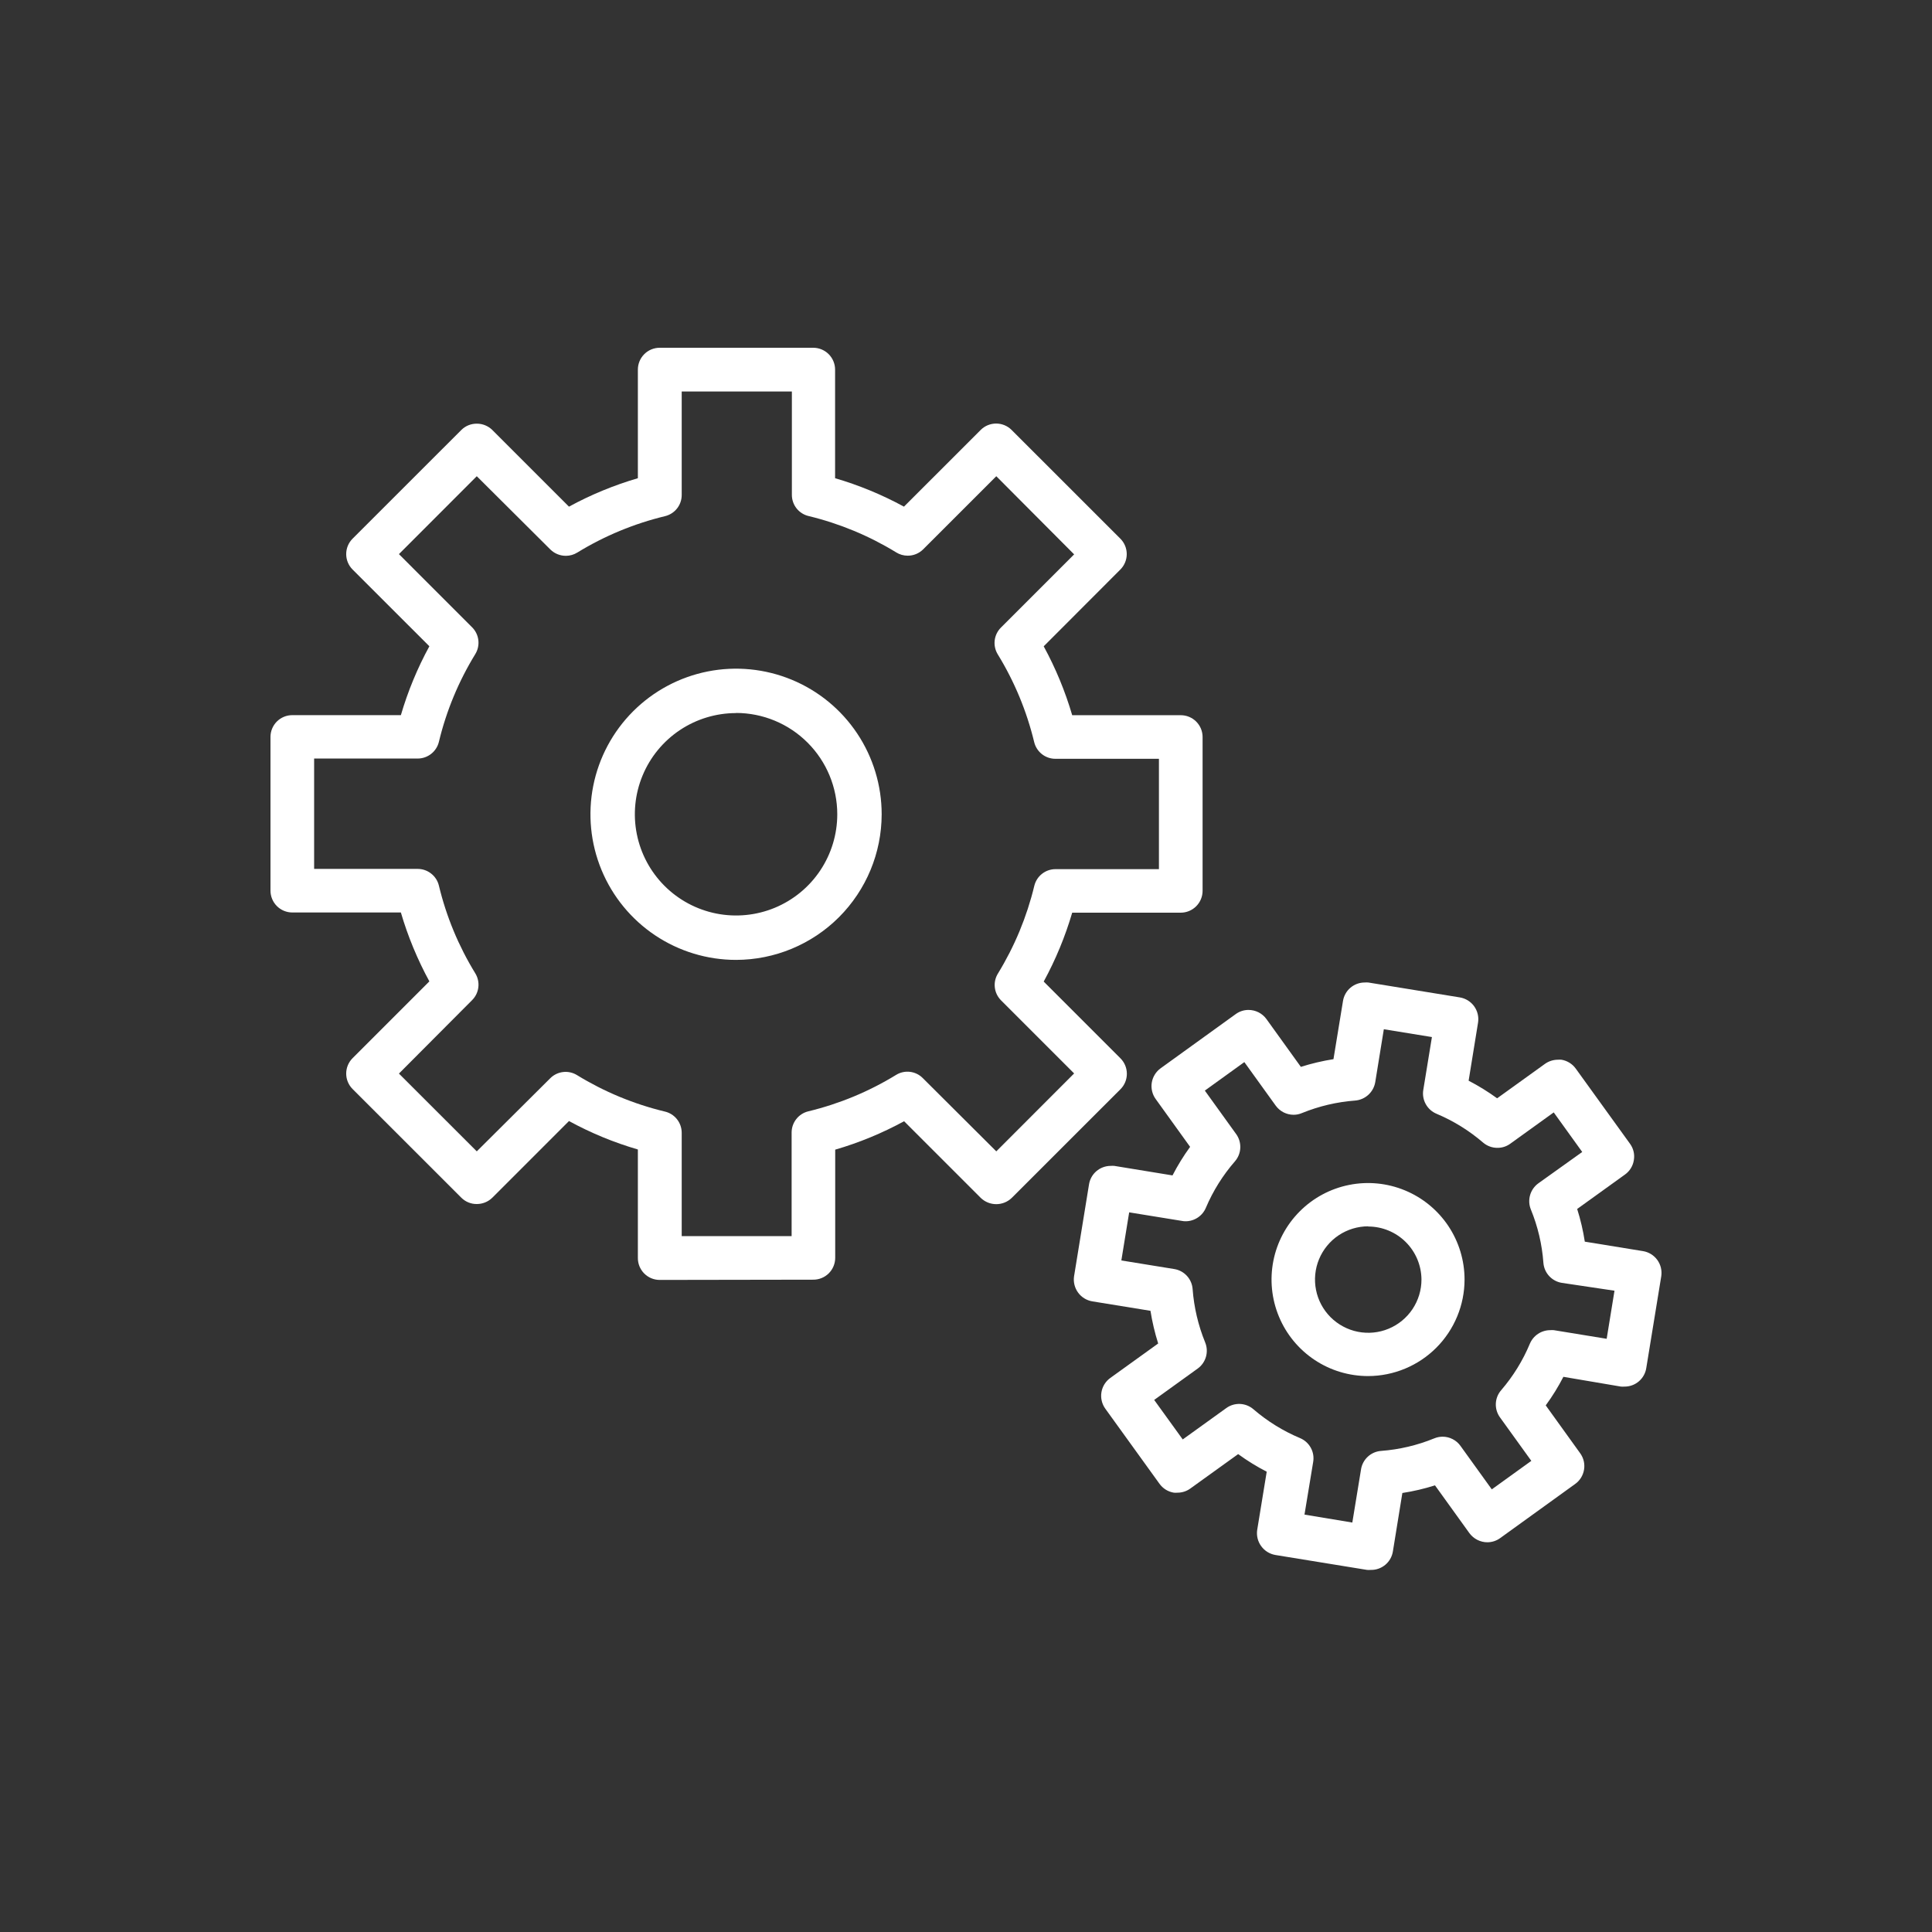
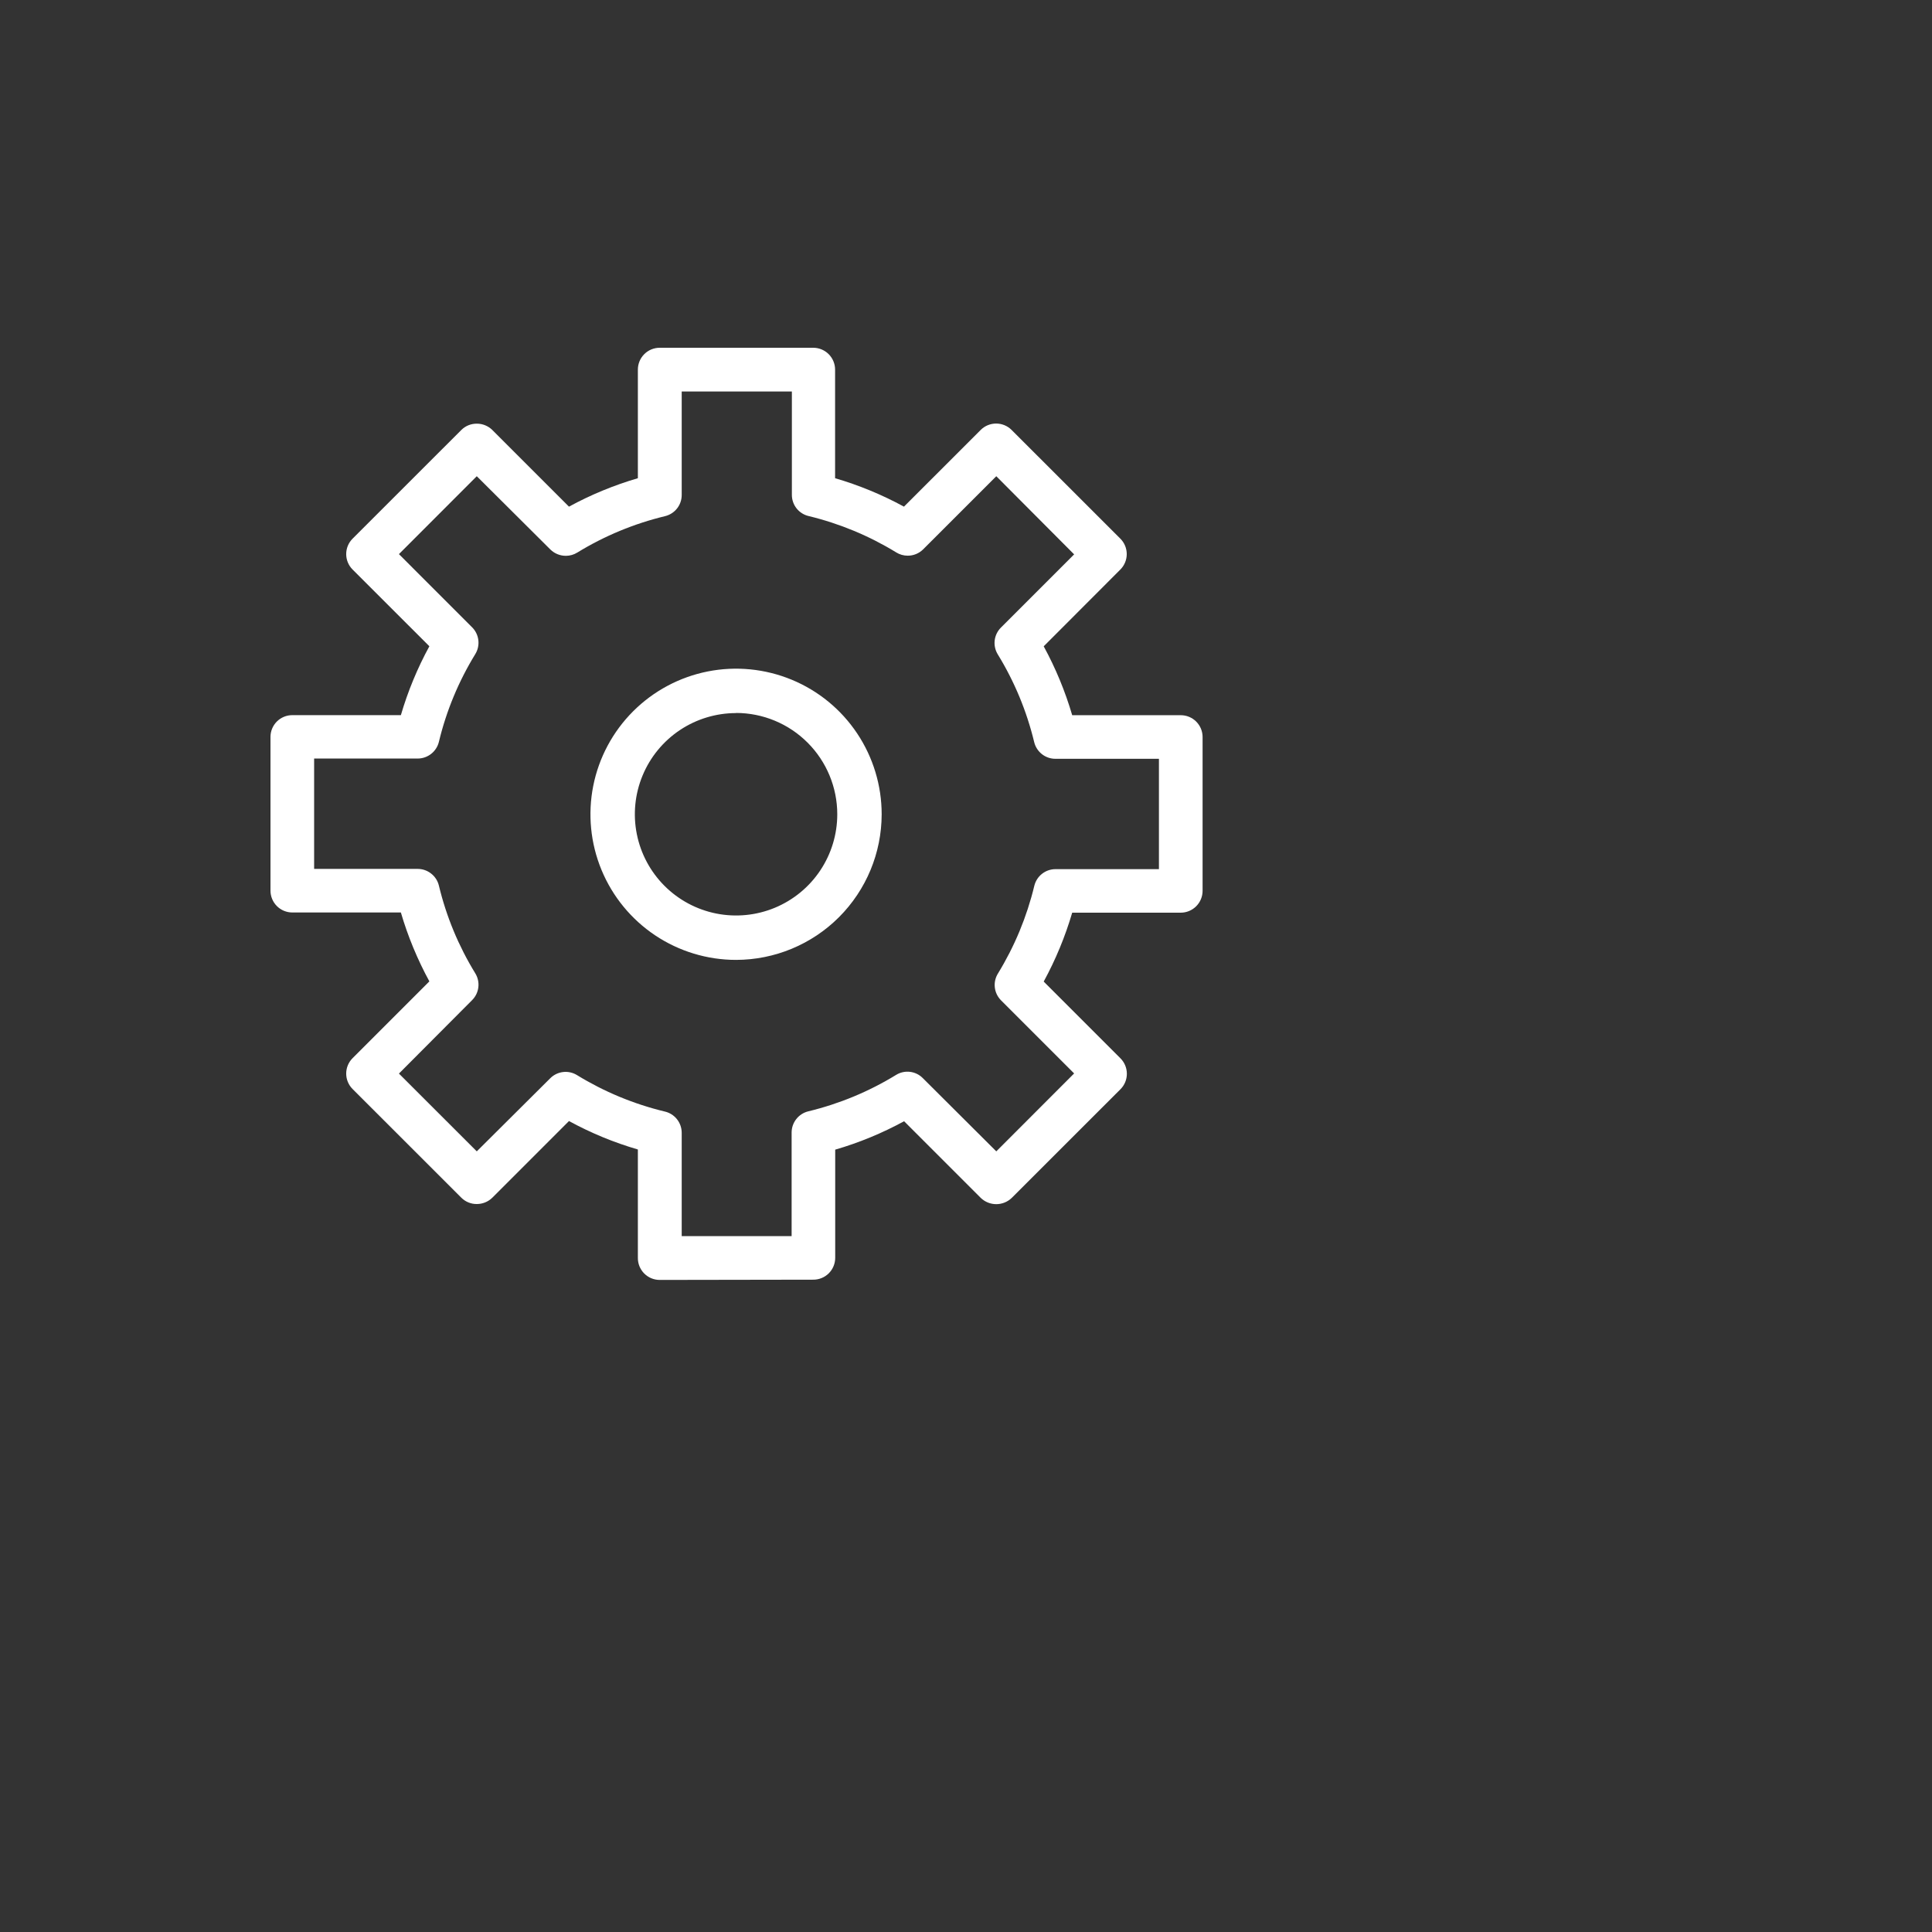
<svg xmlns="http://www.w3.org/2000/svg" width="100" height="100" viewBox="0 0 100 100" fill="none">
  <rect x="0" y="0" width="100" height="100" fill="#333333" stroke="none" />
  <path d="M34.141 66.249C33.991 66.248 33.844 66.218 33.706 66.16C33.569 66.102 33.445 66.017 33.34 65.911C33.236 65.804 33.153 65.678 33.097 65.54C33.042 65.402 33.014 65.254 33.016 65.105V59.497C31.777 59.136 30.582 58.643 29.45 58.025L25.479 61.996C25.265 62.205 24.977 62.321 24.678 62.32C24.53 62.322 24.384 62.294 24.247 62.238C24.11 62.182 23.985 62.1 23.881 61.996L18.25 56.368C18.038 56.156 17.919 55.869 17.919 55.569C17.919 55.27 18.038 54.982 18.25 54.77L22.224 50.796C21.607 49.663 21.112 48.468 20.749 47.23H15.128C14.829 47.229 14.542 47.11 14.33 46.898C14.119 46.685 14 46.398 14 46.099V38.144C14 37.844 14.119 37.558 14.33 37.346C14.542 37.135 14.829 37.016 15.128 37.016H20.749C21.112 35.778 21.606 34.582 22.224 33.45L18.25 29.479C18.038 29.267 17.919 28.979 17.919 28.68C17.919 28.38 18.038 28.093 18.25 27.881L23.881 22.253C23.986 22.149 24.11 22.067 24.247 22.011C24.384 21.956 24.53 21.928 24.678 21.929C24.977 21.927 25.265 22.044 25.479 22.253L29.45 26.224C30.582 25.607 31.778 25.114 33.016 24.752V19.131C33.016 18.832 33.134 18.545 33.346 18.332C33.557 18.12 33.844 18.001 34.144 18H42.092C42.392 18 42.68 18.119 42.892 18.331C43.104 18.544 43.224 18.831 43.224 19.131V24.752C44.462 25.114 45.657 25.607 46.789 26.224L50.761 22.253C50.973 22.041 51.26 21.923 51.56 21.923C51.859 21.923 52.147 22.041 52.359 22.253L57.989 27.881C58.201 28.093 58.32 28.38 58.32 28.68C58.32 28.979 58.201 29.267 57.989 29.479L54.022 33.453C54.639 34.585 55.134 35.781 55.497 37.019H61.114C61.263 37.018 61.41 37.047 61.547 37.104C61.684 37.16 61.809 37.243 61.914 37.348C62.019 37.453 62.103 37.577 62.16 37.715C62.216 37.852 62.246 37.998 62.246 38.147V46.108C62.246 46.408 62.127 46.696 61.914 46.908C61.702 47.121 61.414 47.24 61.114 47.24H55.497C55.134 48.478 54.639 49.673 54.022 50.806L57.996 54.78C58.208 54.992 58.326 55.279 58.326 55.579C58.326 55.879 58.208 56.166 57.996 56.378L52.365 62.006C52.15 62.212 51.864 62.327 51.566 62.327C51.268 62.327 50.982 62.212 50.767 62.006L46.796 58.035C45.664 58.652 44.468 59.146 43.23 59.506V65.105C43.23 65.405 43.111 65.692 42.899 65.905C42.687 66.117 42.399 66.236 42.099 66.236L34.141 66.249ZM40.974 63.98V58.621C40.974 58.367 41.059 58.121 41.216 57.922C41.373 57.722 41.593 57.581 41.839 57.522C43.441 57.135 44.973 56.5 46.378 55.639C46.593 55.505 46.848 55.448 47.1 55.478C47.353 55.508 47.587 55.623 47.765 55.804L51.568 59.594L55.597 55.561L51.817 51.781C51.637 51.602 51.522 51.367 51.492 51.115C51.462 50.862 51.518 50.607 51.652 50.391C52.513 48.986 53.149 47.454 53.535 45.852C53.594 45.605 53.735 45.386 53.934 45.229C54.134 45.072 54.38 44.986 54.634 44.987H59.986V39.275H54.628C54.374 39.276 54.127 39.19 53.928 39.033C53.729 38.876 53.588 38.656 53.529 38.41C53.142 36.807 52.507 35.276 51.645 33.871C51.512 33.655 51.455 33.4 51.485 33.147C51.515 32.894 51.63 32.66 51.811 32.48L55.597 28.694L51.568 24.649L47.778 28.438C47.565 28.647 47.279 28.764 46.981 28.762C46.772 28.762 46.568 28.704 46.391 28.594C44.986 27.733 43.454 27.097 41.852 26.71C41.605 26.652 41.385 26.511 41.228 26.312C41.071 26.112 40.986 25.865 40.987 25.611V20.263H35.285V25.618C35.286 25.872 35.201 26.119 35.044 26.318C34.886 26.518 34.666 26.658 34.419 26.717C32.817 27.104 31.286 27.739 29.881 28.6C29.704 28.71 29.499 28.769 29.291 28.769C28.992 28.77 28.704 28.654 28.49 28.445L24.678 24.649L20.649 28.681L24.435 32.468C24.615 32.647 24.729 32.882 24.759 33.134C24.789 33.386 24.733 33.642 24.6 33.858C23.738 35.263 23.102 36.794 22.717 38.397C22.657 38.643 22.517 38.863 22.317 39.02C22.118 39.176 21.872 39.262 21.618 39.262H16.259V44.974H21.618C21.872 44.974 22.118 45.059 22.317 45.217C22.517 45.373 22.657 45.593 22.717 45.839C23.102 47.442 23.738 48.974 24.6 50.378C24.733 50.594 24.789 50.849 24.759 51.102C24.729 51.354 24.615 51.589 24.435 51.768L20.649 55.568L24.678 59.594L28.477 55.814C28.656 55.633 28.891 55.518 29.144 55.488C29.396 55.458 29.652 55.514 29.868 55.649C31.273 56.51 32.804 57.146 34.406 57.532C34.654 57.588 34.875 57.726 35.035 57.924C35.194 58.122 35.282 58.367 35.285 58.621V63.98H40.974Z" fill="white" />
-   <path d="M70.943 81.258C70.881 81.263 70.82 81.263 70.758 81.258L66.015 80.486C65.72 80.436 65.456 80.272 65.28 80.03C65.103 79.788 65.029 79.486 65.072 79.19L65.565 76.175C65.049 75.91 64.555 75.605 64.087 75.264L61.61 77.047C61.416 77.187 61.182 77.262 60.942 77.261C60.882 77.266 60.821 77.266 60.761 77.261C60.613 77.238 60.471 77.185 60.344 77.107C60.216 77.028 60.106 76.925 60.018 76.804L57.211 72.914C57.123 72.792 57.06 72.655 57.026 72.509C56.991 72.363 56.986 72.212 57.01 72.064C57.034 71.916 57.087 71.775 57.166 71.647C57.245 71.52 57.349 71.409 57.47 71.322L59.947 69.539C59.772 68.986 59.639 68.42 59.548 67.847L56.537 67.358C56.241 67.308 55.976 67.145 55.8 66.902C55.624 66.66 55.549 66.358 55.593 66.061L56.365 61.318C56.404 61.048 56.539 60.801 56.746 60.622C56.953 60.444 57.217 60.346 57.49 60.346C57.551 60.341 57.613 60.341 57.675 60.346L60.689 60.839C60.955 60.323 61.259 59.829 61.6 59.361L59.817 56.884C59.729 56.763 59.666 56.625 59.632 56.479C59.597 56.334 59.592 56.182 59.616 56.035C59.666 55.736 59.831 55.469 60.077 55.292L63.967 52.485C64.156 52.349 64.382 52.275 64.615 52.274C64.797 52.273 64.976 52.315 65.139 52.396C65.301 52.478 65.442 52.597 65.549 52.744L67.332 55.221C67.884 55.046 68.448 54.913 69.02 54.822L69.513 51.811C69.556 51.543 69.692 51.3 69.899 51.124C70.105 50.949 70.367 50.853 70.638 50.854C70.7 50.849 70.761 50.849 70.823 50.854L75.562 51.626C75.858 51.675 76.123 51.839 76.299 52.081C76.475 52.324 76.549 52.626 76.505 52.922L76.016 55.937C76.53 56.203 77.023 56.507 77.491 56.848L79.968 55.065C80.163 54.926 80.396 54.852 80.635 54.851C80.697 54.846 80.759 54.846 80.82 54.851C81.119 54.901 81.385 55.066 81.562 55.312L84.37 59.202C84.458 59.323 84.521 59.46 84.555 59.606C84.589 59.752 84.593 59.903 84.567 60.051C84.544 60.199 84.492 60.34 84.413 60.468C84.335 60.595 84.232 60.706 84.11 60.793L81.634 62.576C81.809 63.129 81.942 63.695 82.029 64.268L85.044 64.758C85.34 64.807 85.604 64.971 85.781 65.213C85.957 65.456 86.031 65.758 85.987 66.055L85.213 70.797C85.174 71.068 85.039 71.315 84.832 71.494C84.626 71.673 84.361 71.771 84.088 71.77C84.026 71.774 83.964 71.774 83.903 71.77L80.921 71.264C80.655 71.78 80.35 72.274 80.007 72.742L81.789 75.219C81.877 75.34 81.94 75.478 81.975 75.624C82.009 75.769 82.014 75.921 81.99 76.068C81.966 76.216 81.913 76.358 81.834 76.485C81.755 76.613 81.652 76.723 81.53 76.81L77.64 79.618C77.451 79.753 77.224 79.826 76.992 79.828C76.81 79.829 76.631 79.786 76.469 79.704C76.307 79.623 76.166 79.504 76.058 79.358L74.275 76.882C73.723 77.057 73.159 77.189 72.586 77.277L72.097 80.292C72.056 80.566 71.916 80.816 71.703 80.994C71.49 81.172 71.22 81.266 70.943 81.258V81.258ZM69.996 78.807L70.444 76.071C70.48 75.815 70.604 75.579 70.793 75.402C70.982 75.225 71.226 75.118 71.484 75.099C72.43 75.028 73.358 74.809 74.236 74.45C74.374 74.393 74.522 74.363 74.671 74.363C74.851 74.363 75.029 74.407 75.19 74.49C75.351 74.572 75.49 74.692 75.594 74.839L77.215 77.089L79.261 75.614L77.64 73.365C77.489 73.157 77.413 72.905 77.424 72.649C77.435 72.392 77.533 72.148 77.702 71.954C78.32 71.236 78.821 70.424 79.186 69.549C79.274 69.342 79.42 69.165 79.608 69.04C79.795 68.916 80.015 68.849 80.24 68.849C80.301 68.844 80.363 68.844 80.425 68.849L83.161 69.296L83.566 66.807L80.843 66.401C80.589 66.361 80.357 66.236 80.183 66.047C80.01 65.859 79.905 65.617 79.886 65.361C79.817 64.414 79.598 63.484 79.238 62.605C79.141 62.368 79.127 62.105 79.197 61.859C79.268 61.612 79.419 61.397 79.627 61.247L81.896 59.626L80.421 57.578L78.172 59.198C77.978 59.34 77.744 59.415 77.504 59.412C77.231 59.413 76.968 59.315 76.761 59.137C76.042 58.519 75.231 58.017 74.356 57.649C74.119 57.551 73.922 57.375 73.798 57.151C73.673 56.927 73.627 56.667 73.669 56.414L74.116 53.678L71.627 53.273L71.183 56.009C71.141 56.262 71.015 56.493 70.826 56.667C70.636 56.84 70.395 56.945 70.139 56.965C69.193 57.036 68.265 57.255 67.387 57.613C67.25 57.671 67.104 57.701 66.956 57.701C66.774 57.7 66.596 57.657 66.434 57.574C66.273 57.491 66.134 57.371 66.028 57.224L64.407 54.974L62.362 56.449L63.983 58.699C64.133 58.907 64.208 59.159 64.197 59.415C64.186 59.671 64.089 59.916 63.921 60.109C63.297 60.826 62.789 61.636 62.417 62.511C62.331 62.719 62.185 62.896 61.998 63.02C61.811 63.145 61.592 63.212 61.367 63.212C61.305 63.213 61.243 63.207 61.182 63.195L58.446 62.751L58.041 65.241L60.777 65.685C61.03 65.725 61.262 65.85 61.435 66.039C61.608 66.228 61.712 66.47 61.73 66.725C61.801 67.672 62.02 68.602 62.378 69.481C62.476 69.718 62.491 69.981 62.42 70.228C62.349 70.474 62.198 70.69 61.989 70.839L59.74 72.46L61.218 74.505L63.468 72.885C63.675 72.733 63.928 72.657 64.185 72.668C64.442 72.679 64.687 72.778 64.881 72.946C65.6 73.565 66.412 74.067 67.286 74.434C67.523 74.532 67.72 74.707 67.844 74.932C67.969 75.156 68.013 75.416 67.97 75.669L67.52 78.395L69.996 78.807Z" fill="white" />
  <path d="M38.098 49.684C36.608 49.684 35.151 49.242 33.911 48.414C32.672 47.586 31.706 46.408 31.135 45.031C30.565 43.654 30.416 42.139 30.706 40.677C30.997 39.215 31.715 37.872 32.769 36.818C33.823 35.764 35.166 35.046 36.628 34.755C38.09 34.464 39.605 34.614 40.983 35.184C42.36 35.754 43.537 36.72 44.365 37.96C45.193 39.199 45.635 40.657 45.635 42.147C45.633 44.145 44.838 46.061 43.425 47.474C42.012 48.886 40.096 49.681 38.098 49.684V49.684ZM38.098 36.909C37.062 36.909 36.05 37.216 35.188 37.791C34.327 38.367 33.655 39.185 33.259 40.142C32.862 41.1 32.758 42.153 32.961 43.169C33.163 44.185 33.662 45.119 34.394 45.851C35.127 46.584 36.06 47.083 37.076 47.285C38.093 47.487 39.146 47.383 40.103 46.987C41.06 46.59 41.879 45.919 42.454 45.057C43.03 44.196 43.337 43.183 43.337 42.147C43.337 40.757 42.785 39.424 41.803 38.441C40.821 37.457 39.488 36.904 38.098 36.902V36.909Z" fill="white" />
-   <path d="M70.82 71.225C69.831 71.227 68.864 70.936 68.042 70.388C67.219 69.84 66.577 69.061 66.198 68.148C65.818 67.235 65.718 66.231 65.909 65.261C66.101 64.291 66.576 63.4 67.274 62.701C67.972 62.001 68.862 61.524 69.832 61.331C70.801 61.137 71.806 61.236 72.719 61.614C73.633 61.991 74.413 62.632 74.963 63.453C75.512 64.275 75.805 65.241 75.805 66.23C75.804 67.552 75.278 68.82 74.344 69.757C73.409 70.693 72.142 71.221 70.82 71.225V71.225ZM70.82 63.474C70.275 63.474 69.742 63.636 69.289 63.938C68.836 64.241 68.483 64.672 68.274 65.175C68.065 65.679 68.011 66.233 68.117 66.767C68.223 67.302 68.486 67.793 68.871 68.178C69.257 68.563 69.748 68.826 70.282 68.932C70.817 69.038 71.371 68.984 71.874 68.775C72.377 68.567 72.808 68.213 73.111 67.76C73.413 67.307 73.575 66.775 73.575 66.23C73.571 65.501 73.279 64.804 72.763 64.289C72.247 63.775 71.548 63.486 70.82 63.484V63.474Z" fill="white" />
</svg>